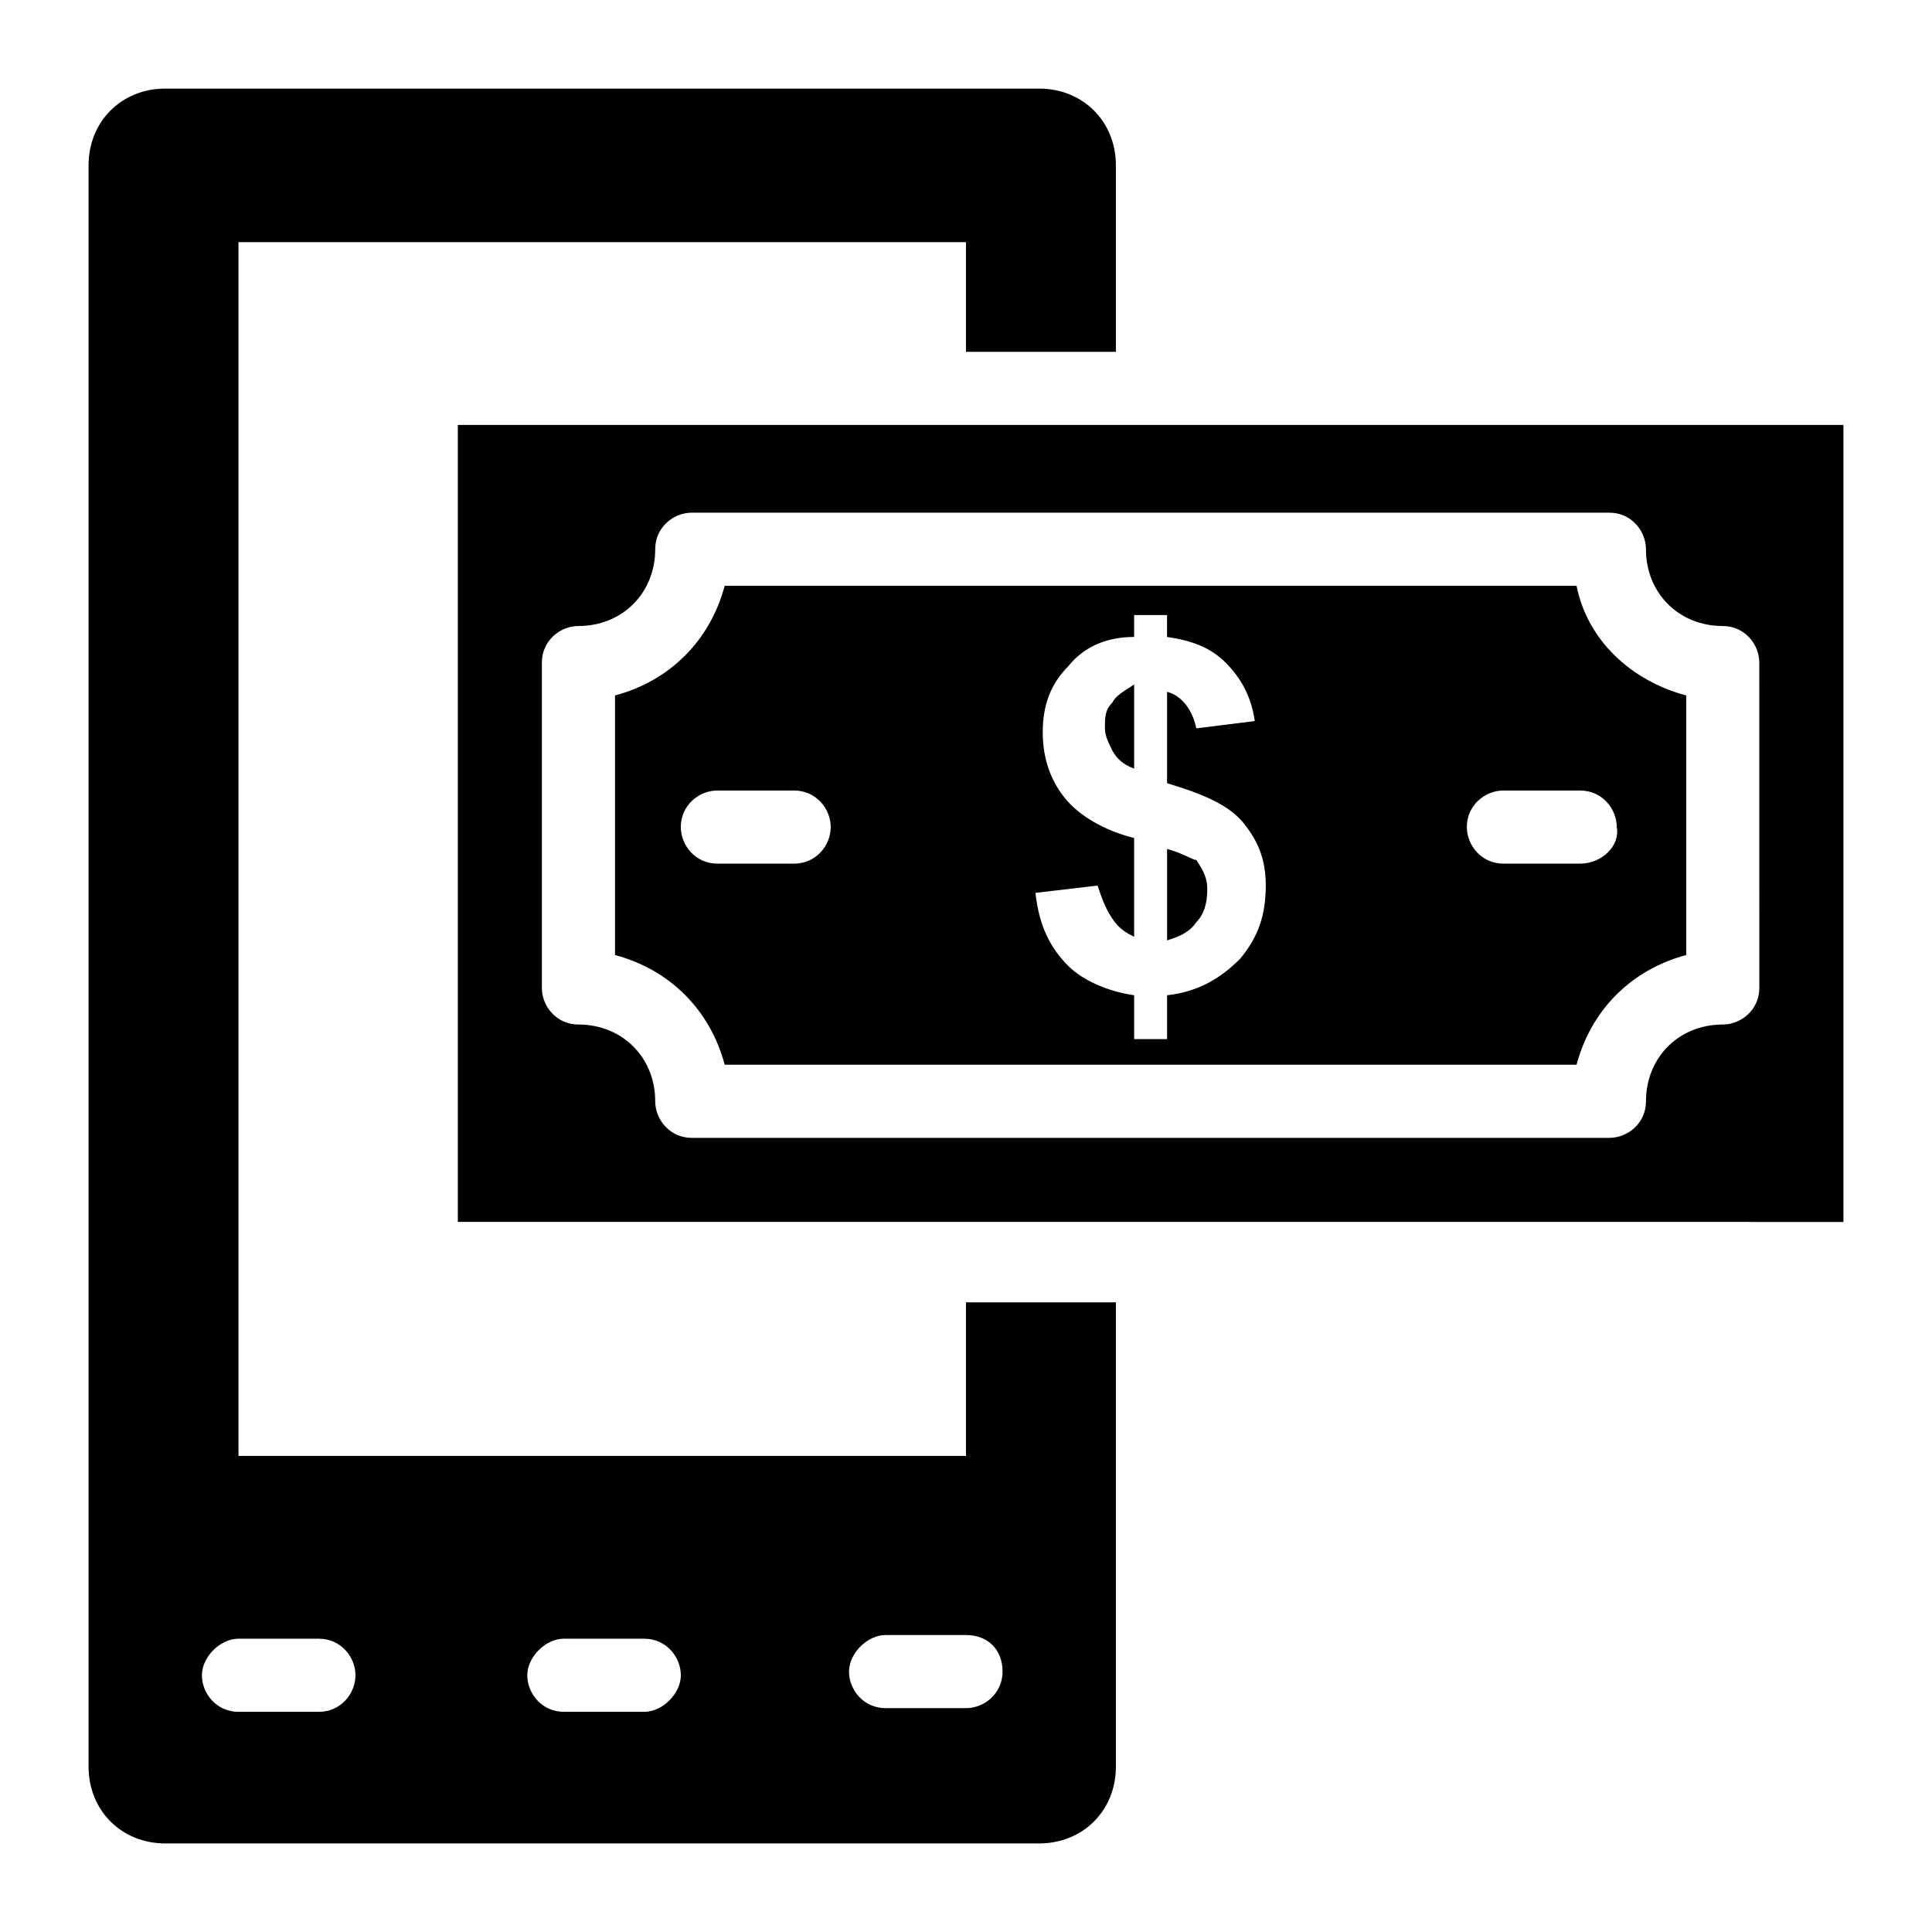
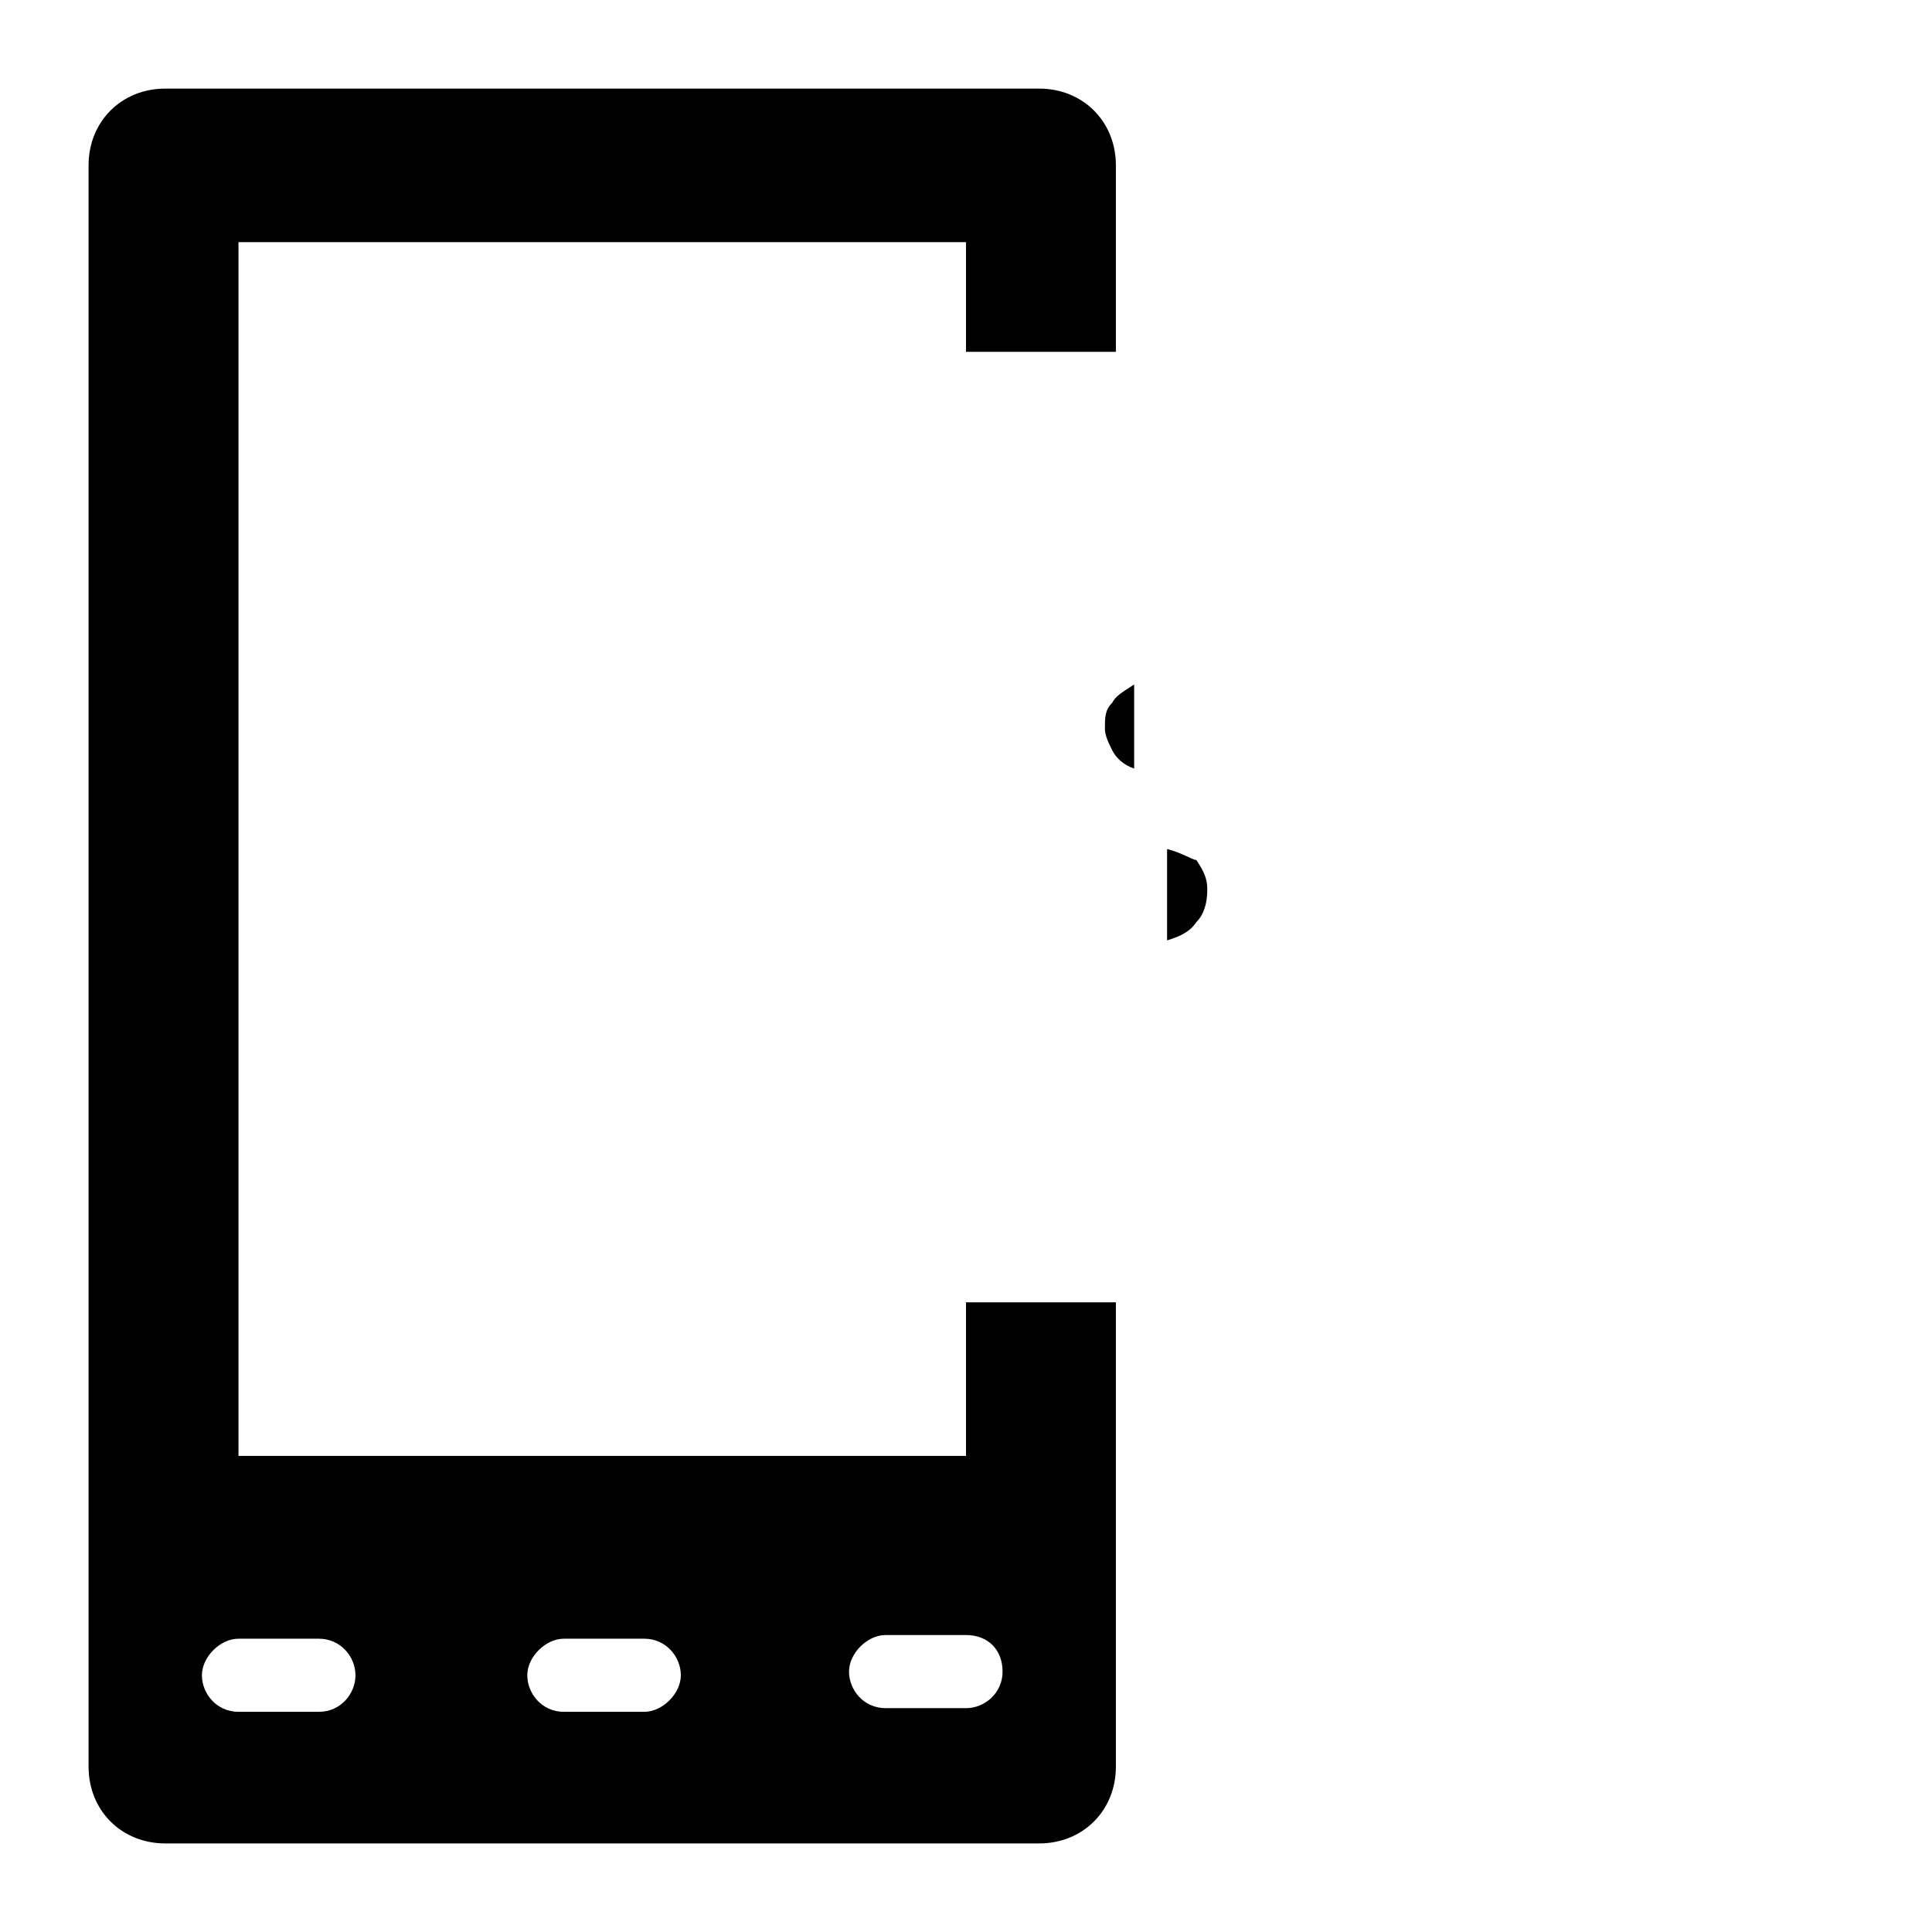
<svg xmlns="http://www.w3.org/2000/svg" fill="#000000" width="800px" height="800px" version="1.1" viewBox="144 144 512 512">
  <g>
-     <path d="m561.8 299.24h-225.75c-3.875 14.531-14.531 25.191-29.066 29.066v68.789c14.531 3.875 25.191 14.531 29.066 29.066h225.75c3.875-14.531 14.531-25.191 29.066-29.066v-68.789c-14.535-3.879-26.16-14.535-29.066-29.066zm-207.34 73.633h-20.348c-5.812 0-9.688-4.844-9.688-9.688 0-5.812 4.844-9.688 9.688-9.688h20.348c5.812 0 9.688 4.844 9.688 9.688 0.004 4.844-3.875 9.688-9.688 9.688zm118.2 25.191c-4.844 4.844-10.656 8.719-19.379 9.688v11.625h-8.719v-11.625c-6.781-0.969-13.562-3.875-17.441-7.75-4.844-4.844-7.75-10.656-8.719-19.379l16.469-1.938c0.969 2.906 1.938 5.812 3.875 8.719s3.875 3.875 5.812 4.844v-26.16c-7.75-1.938-14.531-5.812-18.41-10.656-3.875-4.844-5.812-10.656-5.812-17.441 0-6.781 1.938-12.594 6.781-17.441 3.875-4.844 9.688-7.75 17.441-7.75v-5.812h8.719l0.004 5.816c6.781 0.969 11.625 2.906 15.5 6.781s6.781 8.719 7.75 15.5l-15.5 1.938c-0.969-4.844-3.875-8.719-7.75-9.688v24.223c9.688 2.906 16.469 5.812 20.348 10.656 3.875 4.844 5.812 9.688 5.812 16.469 0 7.754-1.938 13.566-6.781 19.383zm90.105-25.191h-20.348c-5.812 0-9.688-4.844-9.688-9.688 0-5.812 4.844-9.688 9.688-9.688h20.348c5.812 0 9.688 4.844 9.688 9.688 0.969 4.844-3.875 9.688-9.688 9.688z" />
    <path d="m438.75 330.24c-1.938 1.938-1.938 3.875-1.938 6.781 0 1.938 0.969 3.875 1.938 5.812s2.906 3.875 5.812 4.844v-22.285c-2.906 1.938-4.844 2.906-5.812 4.848z" />
    <path d="m453.29 369v24.223c2.906-0.969 5.812-1.938 7.75-4.844 1.938-1.938 2.906-4.844 2.906-8.719 0-2.906-0.969-4.844-2.906-7.75-0.969-0.004-3.875-1.941-7.75-2.91z" />
-     <path d="m265.33 256.61v211.21l367.2 0.004v-211.21zm344.91 149.21c0 5.812-4.844 9.688-9.688 9.688-11.625 0-20.348 8.719-20.348 20.348 0 5.812-4.844 9.688-9.688 9.688h-243.19c-5.812 0-9.688-4.844-9.688-9.688 0-11.625-8.719-20.348-20.348-20.348-5.812 0-9.688-4.844-9.688-9.688v-86.23c0-5.812 4.844-9.688 9.688-9.688 11.625 0 20.348-8.719 20.348-20.348 0-5.812 4.844-9.688 9.688-9.688h243.18c5.812 0 9.688 4.844 9.688 9.688 0 11.625 8.719 20.348 20.348 20.348 5.812 0 9.688 4.844 9.688 9.688z" />
    <path d="m400 529.83h-192.8v-321.66h192.8v29.066h39.723v-49.414c0-11.625-8.719-20.344-20.348-20.344h-231.56c-11.625 0-20.344 8.719-20.344 20.344v424.36c0 11.625 8.719 20.348 20.344 20.348h231.56c11.625 0 20.348-8.719 20.348-20.348v-123.05h-39.723zm-171.49 67.82h-21.312c-5.812 0-9.688-4.844-9.688-9.688s4.844-9.688 9.688-9.688h21.316c5.812 0 9.688 4.844 9.688 9.688 0 4.84-3.875 9.688-9.691 9.688zm86.23 0h-21.316c-5.812 0-9.688-4.844-9.688-9.688s4.844-9.688 9.688-9.688h21.316c5.812 0 9.688 4.844 9.688 9.688 0 4.84-4.844 9.688-9.688 9.688zm94.949-10.66c0 5.812-4.844 9.688-9.688 9.688h-21.316c-5.812 0-9.688-4.844-9.688-9.688s4.844-9.688 9.688-9.688h21.316c5.812 0 9.688 3.875 9.688 9.688z" />
  </g>
</svg>